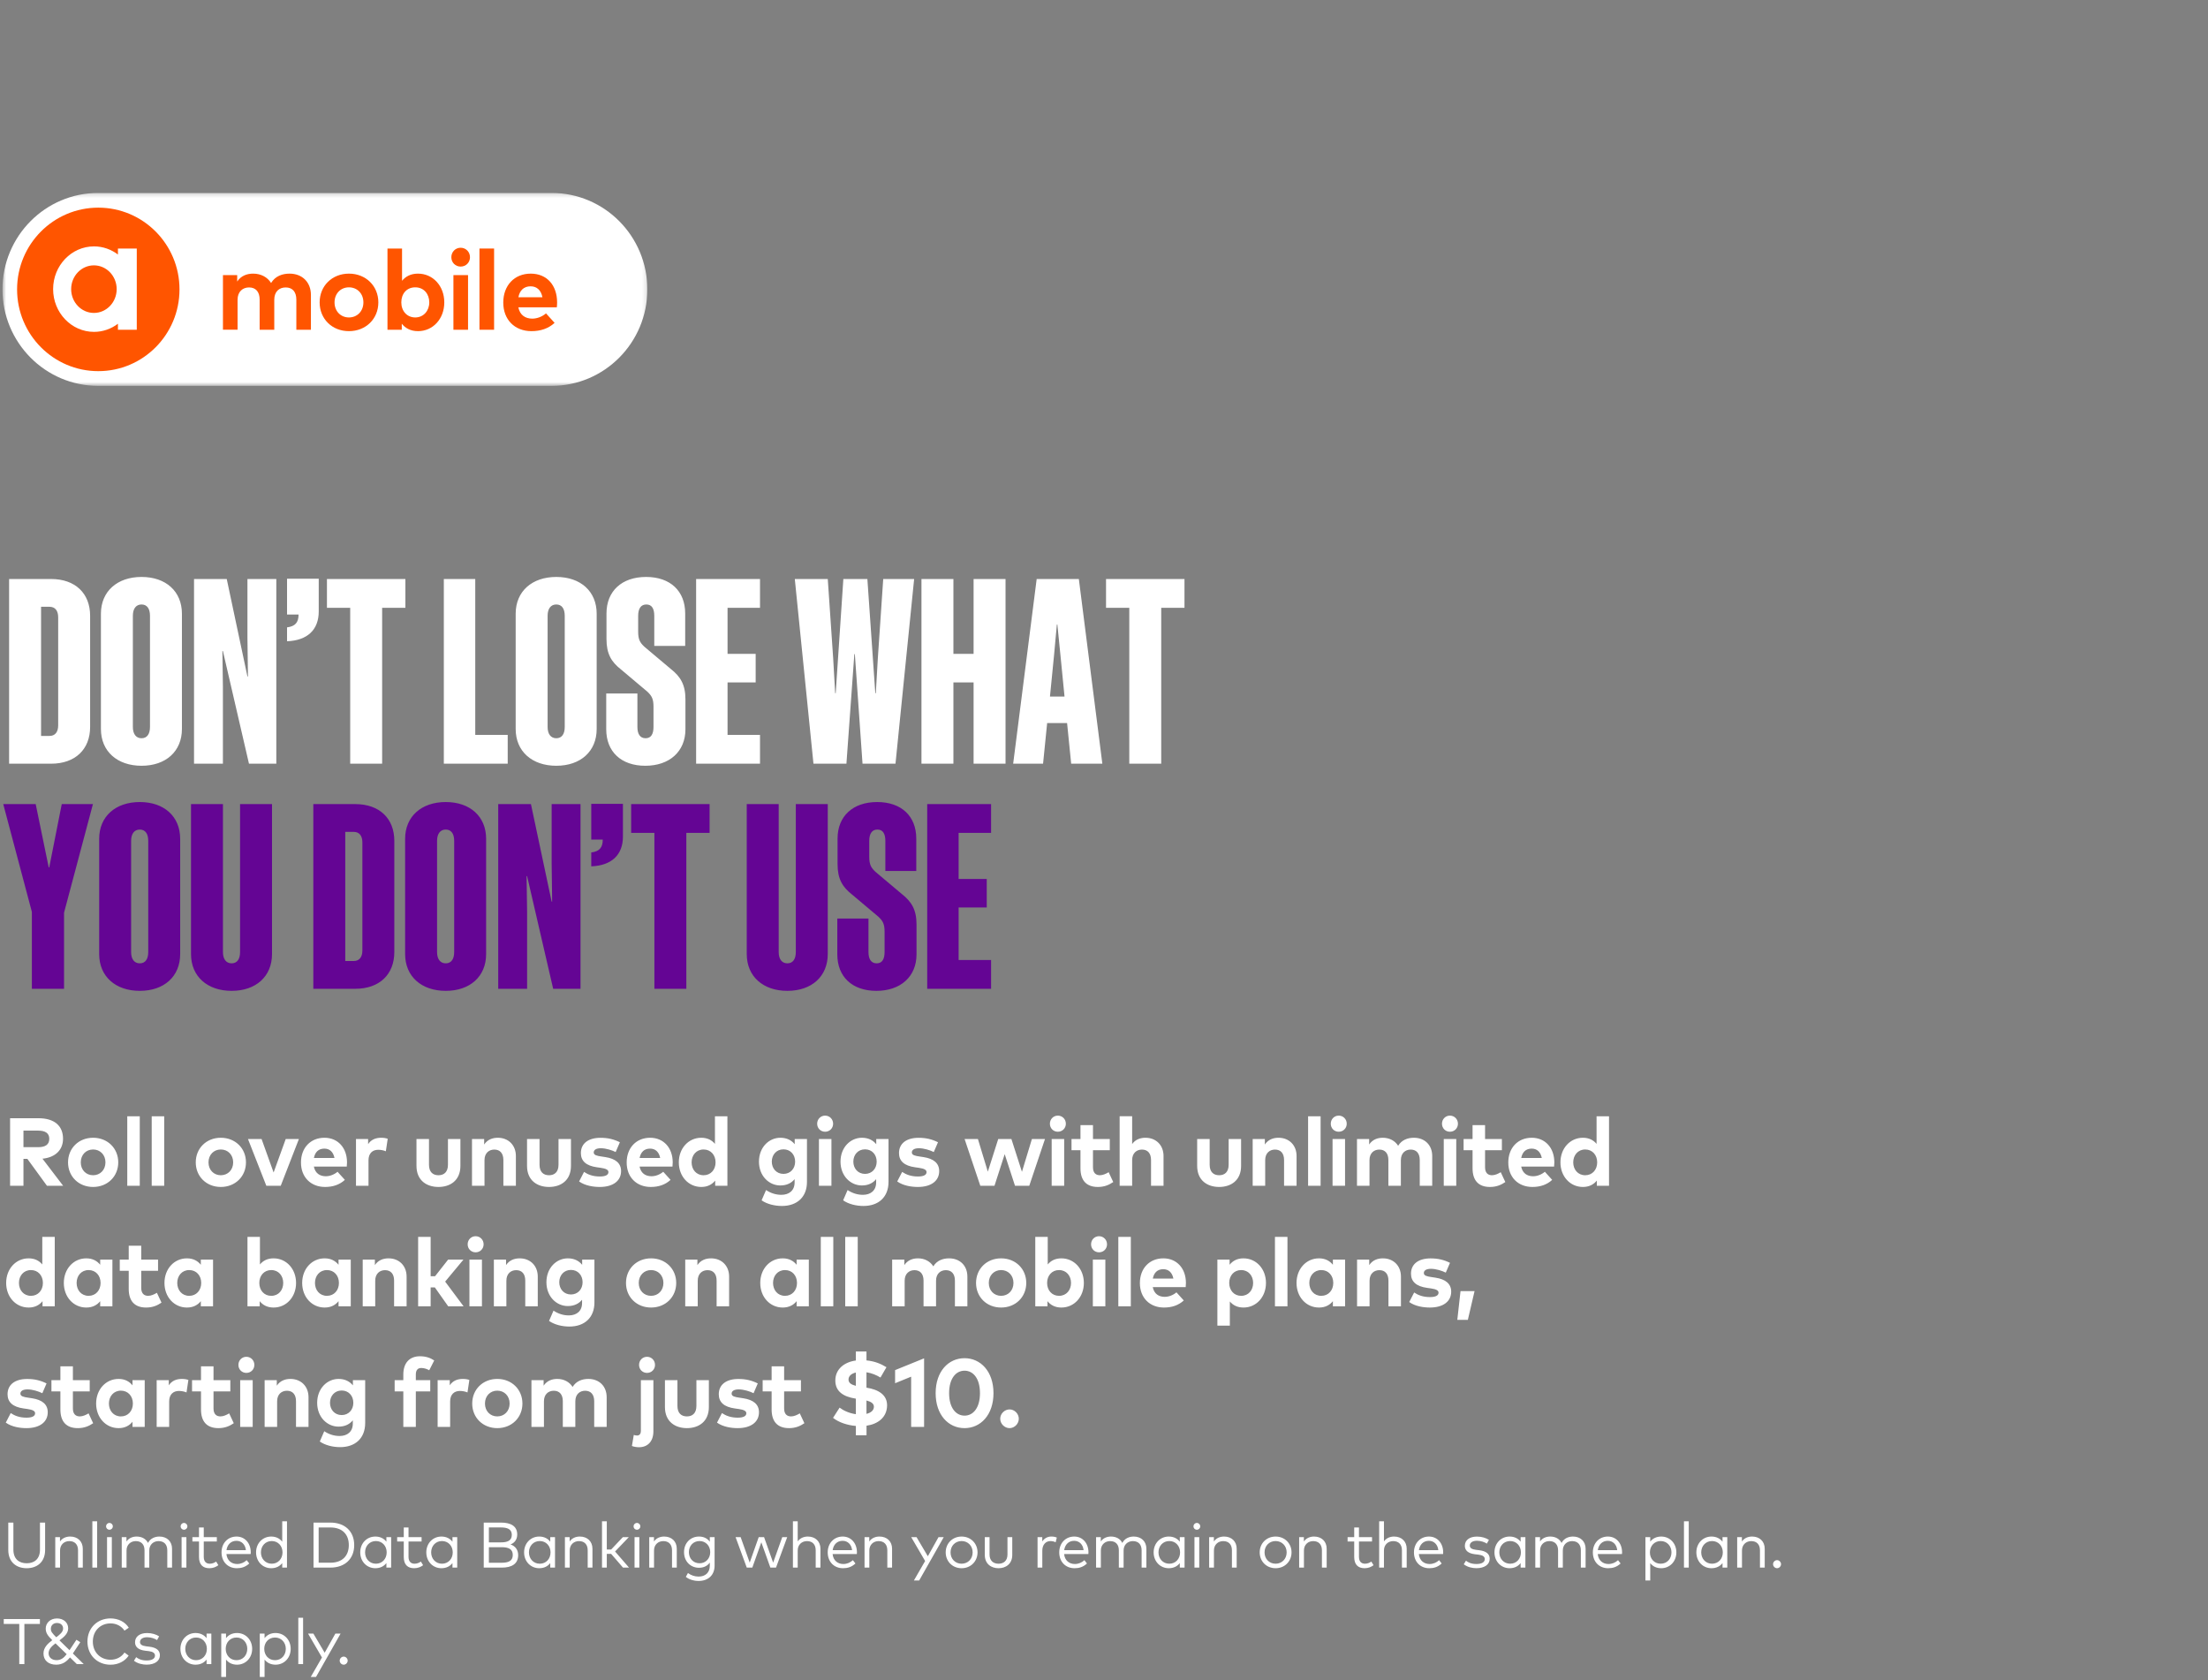
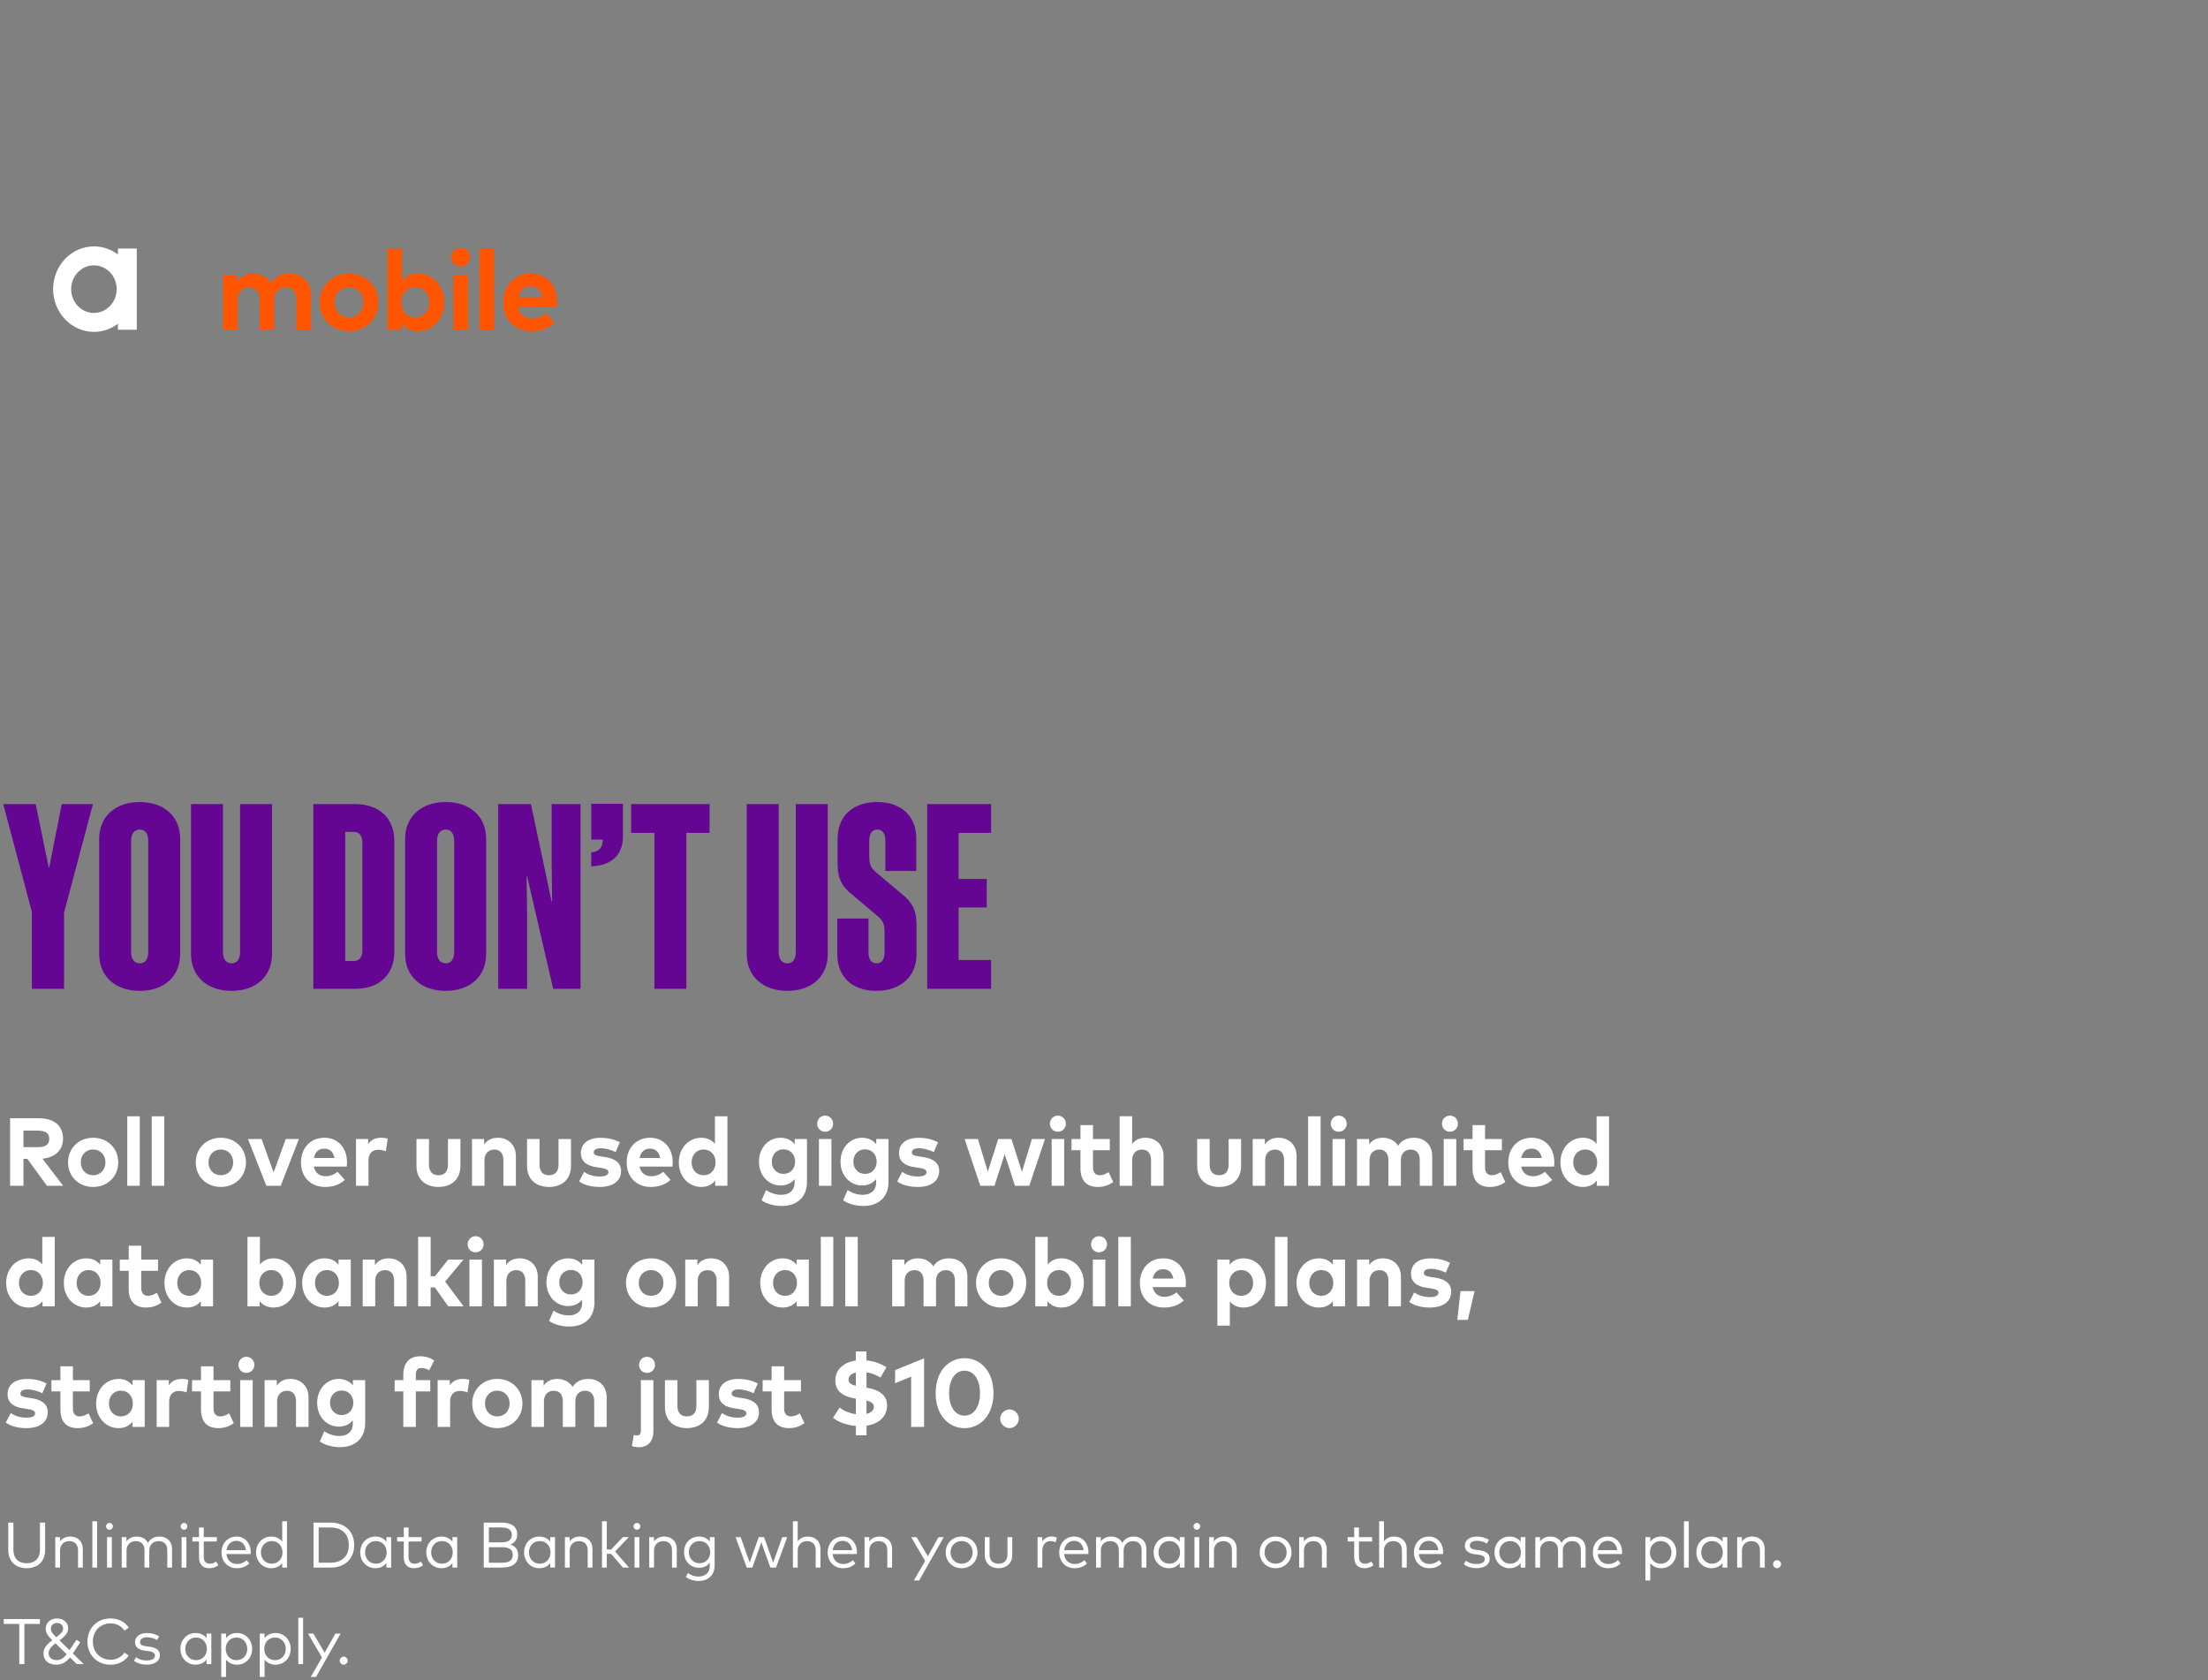
<svg xmlns="http://www.w3.org/2000/svg" width="552" height="420" viewBox="0 0 552 420" fill="none">
  <rect x="0" y="0" width="552" height="420" fill="#808080" stroke="none" />
  <mask id="mask0_367_263" style="mask-type:luminance" maskUnits="userSpaceOnUse" x="0" y="48" width="162" height="49">
    <path d="M161.835 48.23H0.618V96.459H161.835V48.23Z" fill="white" />
  </mask>
  <g mask="url(#mask0_367_263)">
-     <path d="M137.88 48.23H24.573C11.343 48.23 0.618 59.026 0.618 72.343V72.346C0.618 85.663 11.343 96.459 24.573 96.459H137.88C151.11 96.459 161.835 85.663 161.835 72.346V72.343C161.835 59.026 151.11 48.23 137.88 48.23Z" fill="white" />
-     <path d="M24.573 92.779C35.785 92.779 44.875 83.629 44.875 72.343C44.875 61.057 35.785 51.907 24.573 51.907C13.361 51.907 4.271 61.057 4.271 72.343C4.271 83.629 13.361 92.779 24.573 92.779Z" fill="#FF5500" />
    <path d="M55.738 82.429V68.766H59.297V70.375C60.263 68.924 61.746 68.401 63.288 68.401C65.249 68.401 66.861 69.29 67.772 70.74C68.822 69.006 70.601 68.401 72.38 68.401C75.573 68.401 77.73 70.558 77.73 73.729V82.429H74.087V74.913C74.087 72.939 73.093 71.854 71.439 71.854C69.786 71.854 68.568 72.883 68.568 74.941V82.426H64.911V74.91C64.911 72.936 63.931 71.851 62.263 71.851C60.694 71.851 59.392 72.88 59.392 74.938V82.423H55.735L55.738 82.429Z" fill="#FF5500" />
    <path d="M79.911 75.591C79.911 71.474 83.02 68.401 87.235 68.401C91.45 68.401 94.587 71.474 94.587 75.591C94.587 79.707 91.464 82.78 87.235 82.78C83.006 82.78 79.911 79.707 79.911 75.591ZM90.85 75.591C90.85 73.378 89.294 71.826 87.235 71.826C85.177 71.826 83.635 73.378 83.635 75.591C83.635 77.803 85.177 79.356 87.235 79.356C89.294 79.356 90.85 77.803 90.85 75.591Z" fill="#FF5500" />
    <path d="M100.442 80.919V82.429H96.869V62.128H100.511V70.192C101.395 69.121 102.668 68.401 104.489 68.401C108.243 68.401 111.073 71.488 111.073 75.591C111.073 79.693 108.243 82.78 104.503 82.78C102.626 82.78 101.325 82.018 100.442 80.919ZM107.319 75.591C107.319 73.504 105.975 71.826 103.816 71.826C101.657 71.826 100.327 73.434 100.327 75.591C100.327 77.747 101.741 79.356 103.816 79.356C105.891 79.356 107.319 77.677 107.319 75.591Z" fill="#FF5500" />
    <path d="M112.836 64.299C112.836 62.974 113.844 61.931 115.16 61.931C116.475 61.931 117.497 62.974 117.497 64.299C117.497 65.623 116.475 66.638 115.16 66.638C113.844 66.638 112.836 65.623 112.836 64.299ZM113.355 82.429V68.766H117.011V82.429H113.355Z" fill="#FF5500" />
    <path d="M119.866 82.429V62.128H123.523V82.429H119.866Z" fill="#FF5500" />
    <path d="M125.816 75.633C125.816 71.334 128.618 68.401 132.679 68.401C136.741 68.401 139.263 71.32 139.277 75.577C139.277 75.998 139.249 76.507 139.207 76.817H129.585C129.976 78.79 131.349 79.651 133.073 79.651C134.249 79.651 135.523 79.173 136.503 78.341L138.646 80.708C137.104 82.131 135.143 82.78 132.861 82.78C128.701 82.78 125.816 79.932 125.816 75.633ZM135.607 74.308C135.271 72.56 134.221 71.573 132.651 71.573C130.928 71.573 129.92 72.616 129.599 74.308H135.607Z" fill="#FF5500" />
    <path fill-rule="evenodd" clip-rule="evenodd" d="M29.484 63.621C27.797 62.35 25.738 61.591 23.501 61.591C17.853 61.591 13.28 66.391 13.28 72.275C13.28 78.16 17.853 82.96 23.501 82.96C25.735 82.96 27.797 82.204 29.484 80.93V82.426H34.194V62.128H29.484V63.624V63.621ZM23.479 78.225C20.339 78.225 17.789 75.56 17.789 72.278C17.789 68.997 20.339 66.332 23.479 66.332C26.618 66.332 29.169 68.997 29.169 72.278C29.169 75.56 26.618 78.225 23.479 78.225Z" fill="white" />
  </g>
-   <path d="M12.756 144.737C18.825 144.737 22.531 148.338 22.531 153.933V181.713C22.531 187.308 18.825 190.909 12.756 190.909H2.279V144.737H12.756ZM12.373 151.682H10.265V183.964H12.373C13.778 183.964 14.545 182.999 14.545 181.327V154.319C14.545 152.647 13.778 151.682 12.373 151.682ZM35.388 144.223C41.457 144.223 45.481 147.824 45.481 153.419V182.228C45.481 187.822 41.457 191.424 35.388 191.424C29.319 191.424 25.23 187.822 25.23 182.228V153.419C25.23 147.824 29.319 144.223 35.388 144.223ZM35.388 151.104C33.982 151.104 33.216 152.197 33.216 153.933V181.713C33.216 183.45 33.982 184.543 35.388 184.543C36.793 184.543 37.496 183.45 37.496 181.713V153.933C37.496 152.197 36.793 151.104 35.388 151.104ZM55.727 162.743H55.599L55.727 171.682V190.909H48.508V144.737H56.685L61.86 169.109H61.988L61.86 159.399V144.737H69.079V190.909H62.243L55.727 162.743ZM71.763 153.611V144.673H79.685V152.84C79.685 157.47 76.81 160.106 71.763 160.299V156.827C73.808 156.57 74.638 155.605 74.638 153.611H71.763ZM101.349 151.94H95.535V190.909H87.55V151.94H81.736V144.737H101.349V151.94ZM110.957 144.737H118.815V183.707H126.928V190.909H110.957V144.737ZM139.075 144.223C145.144 144.223 149.169 147.824 149.169 153.419V182.228C149.169 187.822 145.144 191.424 139.075 191.424C133.006 191.424 128.918 187.822 128.918 182.228V153.419C128.918 147.824 133.006 144.223 139.075 144.223ZM139.075 151.104C137.67 151.104 136.903 152.197 136.903 153.933V181.713C136.903 183.45 137.67 184.543 139.075 184.543C140.481 184.543 141.184 183.45 141.184 181.713V153.933C141.184 152.197 140.481 151.104 139.075 151.104ZM163.375 181.713V176.633C163.375 174.704 162.928 173.932 161.842 172.903L155.198 167.309C152.834 165.444 151.621 163.45 151.621 159.721V153.354C151.621 147.76 155.454 144.223 161.523 144.223C167.592 144.223 171.297 147.76 171.297 153.354V161.457H163.567V153.933C163.567 152.197 162.992 151.104 161.587 151.104C160.181 151.104 159.542 152.197 159.542 153.933V157.92C159.542 159.849 159.989 160.621 161.075 161.65L167.719 167.244C170.083 169.109 171.361 171.103 171.361 174.833V182.292C171.361 187.887 167.336 191.424 161.331 191.424C155.262 191.424 151.557 187.887 151.557 182.292V173.354H159.351V181.713C159.351 183.45 159.989 184.543 161.395 184.543C162.8 184.543 163.375 183.45 163.375 181.713ZM174.031 144.737H190.002V151.94H181.889V163.45H188.916V170.588H181.889V183.707H190.002V190.909H174.031V144.737ZM215.631 190.909L213.714 163.515H213.586L211.606 190.909H203.365L198.701 144.737H206.942L208.284 164.415L208.795 173.289H208.923L210.839 144.737H216.844L218.825 173.289H218.953L219.464 164.479L220.805 144.737H228.535L223.872 190.909H215.631ZM243.398 144.737H251.384V190.909H243.398V170.588H238.352V190.909H230.366V144.737H238.352V163.45H243.398V144.737ZM259.169 144.737H269.71L275.587 190.909H267.793L266.771 180.749H261.788L260.766 190.909H253.291L259.169 144.737ZM263.513 163.772L262.491 174.125H266.132L265.11 163.772L264.343 156.119H264.216L263.513 163.772ZM296.121 151.94H290.307V190.909H282.322V151.94H276.508V144.737H296.121V151.94Z" fill="white" />
  <path d="M16.014 228.142V247.177H7.965V227.949L0.81 201.005H8.923L12.181 216.825H12.309L15.439 201.005H23.233L16.014 228.142ZM34.951 200.491C41.02 200.491 45.044 204.092 45.044 209.687V238.496C45.044 244.09 41.02 247.691 34.951 247.691C28.882 247.691 24.793 244.09 24.793 238.496V209.687C24.793 204.092 28.882 200.491 34.951 200.491ZM34.951 207.371C33.545 207.371 32.779 208.465 32.779 210.201V237.981C32.779 239.718 33.545 240.811 34.951 240.811C36.356 240.811 37.059 239.718 37.059 237.981V210.201C37.059 208.465 36.356 207.371 34.951 207.371ZM60.017 237.981V201.005H68.003V238.496C68.003 244.09 63.978 247.691 57.909 247.691C51.84 247.691 47.752 244.09 47.752 238.496V201.005H55.737V237.981C55.737 239.718 56.504 240.811 57.909 240.811C59.315 240.811 60.017 239.718 60.017 237.981ZM88.806 201.005C94.875 201.005 98.58 204.606 98.58 210.201V237.981C98.58 243.576 94.875 247.177 88.806 247.177H78.329V201.005H88.806ZM88.422 207.95H86.314V240.232H88.422C89.828 240.232 90.594 239.267 90.594 237.595V210.587C90.594 208.915 89.828 207.95 88.422 207.95ZM111.437 200.491C117.506 200.491 121.531 204.092 121.531 209.687V238.496C121.531 244.09 117.506 247.691 111.437 247.691C105.368 247.691 101.279 244.09 101.279 238.496V209.687C101.279 204.092 105.368 200.491 111.437 200.491ZM111.437 207.371C110.032 207.371 109.265 208.465 109.265 210.201V237.981C109.265 239.718 110.032 240.811 111.437 240.811C112.842 240.811 113.545 239.718 113.545 237.981V210.201C113.545 208.465 112.842 207.371 111.437 207.371ZM131.776 219.011H131.648L131.776 227.949V247.177H124.557V201.005H132.734L137.909 225.377H138.037L137.909 215.667V201.005H145.128V247.177H138.292L131.776 219.011ZM147.813 209.879V200.941H155.735V209.108C155.735 213.738 152.86 216.374 147.813 216.567V213.095C149.857 212.838 150.688 211.873 150.688 209.879H147.813ZM177.399 208.207H171.585V247.177H163.6V208.207H157.786V201.005H177.399V208.207ZM198.953 237.981V201.005H206.939V238.496C206.939 244.09 202.914 247.691 196.845 247.691C190.776 247.691 186.688 244.09 186.688 238.496V201.005H194.673V237.981C194.673 239.718 195.44 240.811 196.845 240.811C198.251 240.811 198.953 239.718 198.953 237.981ZM221.145 237.981V232.901C221.145 230.972 220.698 230.2 219.612 229.171L212.968 223.577C210.604 221.712 209.391 219.718 209.391 215.989V209.622C209.391 204.028 213.224 200.491 219.293 200.491C225.362 200.491 229.067 204.028 229.067 209.622V217.725H221.337V210.201C221.337 208.465 220.762 207.371 219.357 207.371C217.951 207.371 217.312 208.465 217.312 210.201V214.188C217.312 216.117 217.759 216.889 218.845 217.918L225.489 223.512C227.853 225.377 229.131 227.371 229.131 231.1V238.56C229.131 244.155 225.106 247.691 219.101 247.691C213.032 247.691 209.327 244.155 209.327 238.56V229.621H217.121V237.981C217.121 239.718 217.759 240.811 219.165 240.811C220.57 240.811 221.145 239.718 221.145 237.981ZM231.801 201.005H247.772V208.207H239.659V219.718H246.686V226.856H239.659V239.975H247.772V247.177H231.801V201.005Z" fill="#640594" />
  <path d="M5.864 296.411H2.522V279.531H9.614C13.614 279.531 15.758 281.436 15.758 284.668C15.758 287.441 13.842 289.334 10.62 289.647L15.782 296.411H11.734L6.847 289.696H5.864V296.411ZM5.864 282.63V286.766H9.554C11.374 286.766 12.321 286.09 12.321 284.668C12.321 283.269 11.326 282.63 9.554 282.63H5.864ZM23.274 296.713C19.668 296.713 17.009 294.084 17.009 290.564C17.009 287.043 19.668 284.414 23.274 284.414C26.891 284.414 29.562 287.043 29.562 290.564C29.562 294.084 26.891 296.713 23.274 296.713ZM23.274 293.783C25.035 293.783 26.364 292.457 26.364 290.564C26.364 288.671 25.035 287.344 23.274 287.344C21.513 287.344 20.195 288.671 20.195 290.564C20.195 292.457 21.513 293.783 23.274 293.783ZM34.943 296.411H31.816V279.049H34.943V296.411ZM41.053 296.411H37.927V279.049H41.053V296.411ZM55.203 296.713C51.598 296.713 48.939 294.084 48.939 290.564C48.939 287.043 51.598 284.414 55.203 284.414C58.821 284.414 61.492 287.043 61.492 290.564C61.492 294.084 58.821 296.713 55.203 296.713ZM55.203 293.783C56.964 293.783 58.294 292.457 58.294 290.564C58.294 288.671 56.964 287.344 55.203 287.344C53.443 287.344 52.125 288.671 52.125 290.564C52.125 292.457 53.443 293.783 55.203 293.783ZM70.186 296.411H66.581L61.993 284.728H65.395L68.401 293.096L71.432 284.728H74.726L70.186 296.411ZM81.269 296.713C77.712 296.713 75.244 294.277 75.244 290.6C75.244 286.922 77.64 284.414 81.114 284.414C84.455 284.414 86.743 286.91 86.755 290.552C86.755 290.913 86.731 291.347 86.695 291.613H78.466C78.802 293.301 79.975 294.036 81.449 294.036C82.455 294.036 83.545 293.626 84.383 292.915L86.216 294.94C84.899 296.158 83.222 296.713 81.269 296.713ZM78.478 289.466H83.617C83.329 287.971 82.431 287.127 81.09 287.127C79.616 287.127 78.754 288.02 78.478 289.466ZM92.125 296.411H88.999V284.728H92.029V286.006C92.76 284.909 93.874 284.414 95.299 284.414C95.97 284.414 96.497 284.511 96.928 284.668L96.461 287.79C95.946 287.561 95.203 287.417 94.569 287.417C93.119 287.417 92.125 288.309 92.125 290.045V296.411ZM109.617 296.713C106.707 296.713 104.119 295.121 104.119 291.432V284.728H107.246V291.154C107.246 293.023 108.264 293.783 109.617 293.783C110.959 293.783 111.989 293.023 111.989 291.154V284.728H115.103V291.432C115.103 295.121 112.516 296.713 109.617 296.713ZM121.125 296.411H117.999V284.728H121.042V286.102C121.868 284.86 123.138 284.414 124.455 284.414C127.091 284.414 128.971 286.259 128.971 288.972V296.411H125.845V289.985C125.845 288.297 125.006 287.368 123.581 287.368C122.239 287.368 121.125 288.249 121.125 290.009V296.411ZM137.256 296.713C134.345 296.713 131.758 295.121 131.758 291.432V284.728H134.884V291.154C134.884 293.023 135.903 293.783 137.256 293.783C138.598 293.783 139.628 293.023 139.628 291.154V284.728H142.742V291.432C142.742 295.121 140.155 296.713 137.256 296.713ZM149.939 296.713C148.358 296.713 146.286 296.411 144.777 295.338L146.01 292.951C147.004 293.614 148.214 294.096 149.963 294.096C151.413 294.096 152.107 293.687 152.107 292.999C152.107 292.433 151.52 292.119 150.179 291.926L149.232 291.793C146.549 291.42 145.22 290.238 145.22 288.249C145.22 285.849 147.064 284.426 150.119 284.426C151.976 284.426 153.425 284.776 154.97 285.536L153.916 287.983C152.994 287.525 151.52 287.043 150.215 287.031C149.029 287.031 148.43 287.453 148.43 288.092C148.43 288.767 149.268 288.936 150.322 289.093L151.353 289.249C153.868 289.635 155.27 290.769 155.27 292.746C155.27 295.158 153.305 296.713 149.939 296.713ZM162.694 296.713C159.137 296.713 156.669 294.277 156.669 290.6C156.669 286.922 159.065 284.414 162.538 284.414C165.88 284.414 168.168 286.91 168.18 290.552C168.18 290.913 168.156 291.347 168.12 291.613H159.891C160.227 293.301 161.4 294.036 162.874 294.036C163.88 294.036 164.97 293.626 165.808 292.915L167.641 294.94C166.324 296.158 164.647 296.713 162.694 296.713ZM159.903 289.466H165.042C164.754 287.971 163.856 287.127 162.514 287.127C161.041 287.127 160.179 288.02 159.903 289.466ZM175.322 296.713C172.124 296.713 169.704 294.072 169.704 290.564C169.704 287.055 172.124 284.414 175.322 284.414C176.879 284.414 177.981 285.029 178.736 285.946V279.049H181.85V296.411H178.796V295.121C178.041 296.062 176.915 296.713 175.322 296.713ZM175.897 293.783C177.682 293.783 178.892 292.408 178.892 290.564C178.892 288.719 177.682 287.344 175.897 287.344C174.064 287.344 172.903 288.779 172.903 290.564C172.903 292.348 174.064 293.783 175.897 293.783ZM195.478 301.464C193.645 301.464 191.705 300.981 190.399 300.053L191.513 297.485C192.675 298.256 193.956 298.678 195.346 298.678C197.286 298.678 198.652 297.593 198.652 295.58V294.76C197.861 295.736 196.688 296.339 195.082 296.339C192.256 296.339 189.74 293.964 189.74 290.383C189.74 286.79 192.256 284.414 195.082 284.414C196.699 284.414 197.885 285.041 198.676 286.03V284.728H201.742V295.447C201.742 299.197 199.311 301.464 195.478 301.464ZM195.873 293.445C197.61 293.445 198.784 292.119 198.784 290.383C198.784 288.634 197.61 287.308 195.873 287.308C194.088 287.308 192.95 288.683 192.95 290.383C192.95 292.071 194.088 293.445 195.873 293.445ZM206.279 282.907C205.153 282.907 204.291 282.039 204.291 280.906C204.291 279.772 205.153 278.88 206.279 278.88C207.405 278.88 208.279 279.772 208.279 280.906C208.279 282.039 207.405 282.907 206.279 282.907ZM207.86 296.411H204.734V284.728H207.86V296.411ZM215.864 301.464C214.031 301.464 212.091 300.981 210.785 300.053L211.899 297.485C213.061 298.256 214.343 298.678 215.732 298.678C217.672 298.678 219.038 297.593 219.038 295.58V294.76C218.247 295.736 217.074 296.339 215.468 296.339C212.642 296.339 210.126 293.964 210.126 290.383C210.126 286.79 212.642 284.414 215.468 284.414C217.086 284.414 218.271 285.041 219.062 286.03V284.728H222.128V295.447C222.128 299.197 219.697 301.464 215.864 301.464ZM216.259 293.445C217.996 293.445 219.17 292.119 219.17 290.383C219.17 288.634 217.996 287.308 216.259 287.308C214.474 287.308 213.336 288.683 213.336 290.383C213.336 292.071 214.474 293.445 216.259 293.445ZM229.469 296.713C227.888 296.713 225.816 296.411 224.306 295.338L225.54 292.951C226.534 293.614 227.744 294.096 229.493 294.096C230.942 294.096 231.637 293.687 231.637 292.999C231.637 292.433 231.05 292.119 229.709 291.926L228.762 291.793C226.079 291.42 224.75 290.238 224.75 288.249C224.75 285.849 226.594 284.426 229.649 284.426C231.505 284.426 232.955 284.776 234.5 285.536L233.446 287.983C232.524 287.525 231.05 287.043 229.745 287.031C228.559 287.031 227.96 287.453 227.96 288.092C227.96 288.767 228.798 288.936 229.852 289.093L230.883 289.249C233.398 289.635 234.799 290.769 234.799 292.746C234.799 295.158 232.835 296.713 229.469 296.713ZM248.622 296.411H245.077L241.148 284.728H244.478L246.957 292.891L249.557 284.728H252.851L255.486 292.927L257.977 284.728H261.248L257.319 296.411H253.749L251.174 288.514L248.622 296.411ZM264.463 282.907C263.337 282.907 262.474 282.039 262.474 280.906C262.474 279.772 263.337 278.88 264.463 278.88C265.589 278.88 266.463 279.772 266.463 280.906C266.463 282.039 265.589 282.907 264.463 282.907ZM266.044 296.411H262.918V284.728H266.044V296.411ZM274.467 296.713C271.592 296.713 270.118 295.073 270.118 292.047V287.525H267.879V284.728H270.118V281.255H273.245V284.728H277.449V287.525H273.245V291.793C273.245 293.252 274.011 293.783 274.982 293.783C275.724 293.783 276.527 293.409 277.162 293.023L278.312 295.483C277.293 296.182 276.12 296.713 274.467 296.713ZM283.038 296.411H279.912V279.037H283.038V285.982C283.865 284.824 285.098 284.414 286.368 284.414C289.003 284.414 290.884 286.259 290.884 288.972V296.411H287.758V289.985C287.758 288.297 286.919 287.368 285.494 287.368C284.152 287.368 283.038 288.249 283.038 290.009V296.411ZM304.789 296.713C301.878 296.713 299.291 295.121 299.291 291.432V284.728H302.417V291.154C302.417 293.023 303.435 293.783 304.789 293.783C306.13 293.783 307.16 293.023 307.16 291.154V284.728H310.275V291.432C310.275 295.121 307.687 296.713 304.789 296.713ZM316.297 296.411H313.17V284.728H316.213V286.102C317.039 284.86 318.309 284.414 319.627 284.414C322.262 284.414 324.143 286.259 324.143 288.972V296.411H321.016V289.985C321.016 288.297 320.178 287.368 318.752 287.368C317.411 287.368 316.297 288.249 316.297 290.009V296.411ZM330.152 296.411H327.025V279.049H330.152V296.411ZM334.682 282.907C333.556 282.907 332.693 282.039 332.693 280.906C332.693 279.772 333.556 278.88 334.682 278.88C335.807 278.88 336.682 279.772 336.682 280.906C336.682 282.039 335.807 282.907 334.682 282.907ZM336.263 296.411H333.136V284.728H336.263V296.411ZM342.374 296.411H339.247V284.728H342.29V286.102C343.116 284.86 344.386 284.414 345.704 284.414C347.38 284.414 348.758 285.174 349.537 286.416C350.435 284.933 351.956 284.414 353.477 284.414C356.209 284.414 358.053 286.259 358.053 288.972V296.411H354.939V289.985C354.939 288.297 354.088 287.368 352.675 287.368C351.333 287.368 350.219 288.249 350.219 290.009V296.411H347.093V289.985C347.093 288.297 346.255 287.368 344.829 287.368C343.488 287.368 342.374 288.249 342.374 290.009V296.411ZM362.484 282.907C361.358 282.907 360.496 282.039 360.496 280.906C360.496 279.772 361.358 278.88 362.484 278.88C363.61 278.88 364.485 279.772 364.485 280.906C364.485 282.039 363.61 282.907 362.484 282.907ZM364.065 296.411H360.939V284.728H364.065V296.411ZM372.488 296.713C369.613 296.713 368.14 295.073 368.14 292.047V287.525H365.9V284.728H368.14V281.255H371.266V284.728H375.471V287.525H371.266V291.793C371.266 293.252 372.033 293.783 373.003 293.783C373.746 293.783 374.548 293.409 375.183 293.023L376.333 295.483C375.315 296.182 374.141 296.713 372.488 296.713ZM383.099 296.713C379.541 296.713 377.074 294.277 377.074 290.6C377.074 286.922 379.469 284.414 382.943 284.414C386.285 284.414 388.573 286.91 388.585 290.552C388.585 290.913 388.561 291.347 388.525 291.613H380.296C380.631 293.301 381.805 294.036 383.278 294.036C384.285 294.036 385.375 293.626 386.213 292.915L388.046 294.94C386.728 296.158 385.051 296.713 383.099 296.713ZM380.308 289.466H385.447C385.159 287.971 384.261 287.127 382.919 287.127C381.446 287.127 380.583 288.02 380.308 289.466ZM395.728 296.713C392.53 296.713 390.11 294.072 390.11 290.564C390.11 287.055 392.53 284.414 395.728 284.414C397.285 284.414 398.387 285.029 399.142 285.946V279.049H402.256V296.411H399.202V295.121C398.447 296.062 397.321 296.713 395.728 296.713ZM396.303 293.783C398.088 293.783 399.297 292.408 399.297 290.564C399.297 288.719 398.088 287.344 396.303 287.344C394.47 287.344 393.308 288.779 393.308 290.564C393.308 292.348 394.47 293.783 396.303 293.783ZM7.158 326.856C3.96 326.856 1.54 324.216 1.54 320.707C1.54 317.198 3.96 314.558 7.158 314.558C8.715 314.558 9.817 315.173 10.572 316.089V309.192H13.686V326.555H10.632V325.265C9.877 326.205 8.751 326.856 7.158 326.856ZM7.733 323.927C9.518 323.927 10.727 322.552 10.727 320.707C10.727 318.862 9.518 317.488 7.733 317.488C5.9 317.488 4.738 318.923 4.738 320.707C4.738 322.492 5.9 323.927 7.733 323.927ZM21.574 326.856C18.376 326.856 15.956 324.216 15.956 320.707C15.956 317.198 18.376 314.558 21.574 314.558C23.167 314.558 24.281 315.209 25.048 316.162V314.871H28.102V326.555H25.048V325.265C24.293 326.205 23.167 326.856 21.574 326.856ZM22.149 323.927C23.934 323.927 25.144 322.552 25.144 320.707C25.144 318.862 23.934 317.488 22.149 317.488C20.316 317.488 19.154 318.923 19.154 320.707C19.154 322.492 20.316 323.927 22.149 323.927ZM36.529 326.856C33.654 326.856 32.181 325.217 32.181 322.19V317.669H29.941V314.871H32.181V311.399H35.307V314.871H39.512V317.669H35.307V321.937C35.307 323.396 36.074 323.927 37.044 323.927C37.787 323.927 38.589 323.553 39.224 323.167L40.374 325.627C39.356 326.326 38.182 326.856 36.529 326.856ZM46.733 326.856C43.535 326.856 41.115 324.216 41.115 320.707C41.115 317.198 43.535 314.558 46.733 314.558C48.326 314.558 49.44 315.209 50.207 316.162V314.871H53.261V326.555H50.207V325.265C49.452 326.205 48.326 326.856 46.733 326.856ZM47.308 323.927C49.093 323.927 50.303 322.552 50.303 320.707C50.303 318.862 49.093 317.488 47.308 317.488C45.475 317.488 44.313 318.923 44.313 320.707C44.313 322.492 45.475 323.927 47.308 323.927ZM68.398 326.856C66.793 326.856 65.679 326.205 64.924 325.265V326.555H61.87V309.192H64.984V316.089C65.739 315.173 66.829 314.558 68.386 314.558C71.596 314.558 74.016 317.198 74.016 320.707C74.016 324.216 71.596 326.856 68.398 326.856ZM67.811 323.927C69.656 323.927 70.805 322.492 70.805 320.707C70.805 318.923 69.656 317.488 67.811 317.488C66.038 317.488 64.828 318.862 64.828 320.707C64.828 322.552 66.038 323.927 67.811 323.927ZM81.161 326.856C77.963 326.856 75.544 324.216 75.544 320.707C75.544 317.198 77.963 314.558 81.161 314.558C82.754 314.558 83.868 315.209 84.635 316.162V314.871H87.69V326.555H84.635V325.265C83.88 326.205 82.754 326.856 81.161 326.856ZM81.736 323.927C83.521 323.927 84.731 322.552 84.731 320.707C84.731 318.862 83.521 317.488 81.736 317.488C79.904 317.488 78.742 318.923 78.742 320.707C78.742 322.492 79.904 323.927 81.736 323.927ZM93.805 326.555H90.678V314.871H93.721V316.246C94.547 315.004 95.817 314.558 97.135 314.558C99.77 314.558 101.651 316.403 101.651 319.116V326.555H98.524V320.128C98.524 318.44 97.686 317.512 96.26 317.512C94.919 317.512 93.805 318.392 93.805 320.153V326.555ZM107.66 326.555H104.533V309.192H107.66V319.031H108.762L112.032 314.871H115.865L111.289 320.37L115.901 326.555H112.056L108.714 321.829H107.66V326.555ZM118.903 313.051C117.777 313.051 116.915 312.183 116.915 311.049C116.915 309.916 117.777 309.024 118.903 309.024C120.029 309.024 120.904 309.916 120.904 311.049C120.904 312.183 120.029 313.051 118.903 313.051ZM120.485 326.555H117.358V314.871H120.485V326.555ZM126.595 326.555H123.469V314.871H126.512V316.246C127.338 315.004 128.608 314.558 129.925 314.558C132.561 314.558 134.441 316.403 134.441 319.116V326.555H131.315V320.128C131.315 318.44 130.476 317.512 129.051 317.512C127.709 317.512 126.595 318.392 126.595 320.153V326.555ZM142.343 331.607C140.51 331.607 138.57 331.125 137.264 330.196L138.378 327.628C139.54 328.4 140.822 328.822 142.211 328.822C144.152 328.822 145.517 327.737 145.517 325.723V324.903C144.727 325.88 143.553 326.483 141.948 326.483C139.121 326.483 136.605 324.107 136.605 320.526C136.605 316.933 139.121 314.558 141.948 314.558C143.565 314.558 144.751 315.185 145.541 316.174V314.871H148.608V325.59C148.608 329.34 146.176 331.607 142.343 331.607ZM142.738 323.589C144.475 323.589 145.649 322.263 145.649 320.526C145.649 318.778 144.475 317.452 142.738 317.452C140.953 317.452 139.816 318.826 139.816 320.526C139.816 322.214 140.953 323.589 142.738 323.589ZM162.765 326.856C159.159 326.856 156.5 324.228 156.5 320.707C156.5 317.186 159.159 314.558 162.765 314.558C166.382 314.558 169.054 317.186 169.054 320.707C169.054 324.228 166.382 326.856 162.765 326.856ZM162.765 323.927C164.526 323.927 165.855 322.6 165.855 320.707C165.855 318.814 164.526 317.488 162.765 317.488C161.004 317.488 159.687 318.814 159.687 320.707C159.687 322.6 161.004 323.927 162.765 323.927ZM174.434 326.555H171.307V314.871H174.35V316.246C175.176 315.004 176.446 314.558 177.764 314.558C180.399 314.558 182.28 316.403 182.28 319.116V326.555H179.153V320.128C179.153 318.44 178.315 317.512 176.889 317.512C175.548 317.512 174.434 318.392 174.434 320.153V326.555ZM195.68 326.856C192.482 326.856 190.062 324.216 190.062 320.707C190.062 317.198 192.482 314.558 195.68 314.558C197.273 314.558 198.387 315.209 199.154 316.162V314.871H202.208V326.555H199.154V325.265C198.399 326.205 197.273 326.856 195.68 326.856ZM196.255 323.927C198.04 323.927 199.25 322.552 199.25 320.707C199.25 318.862 198.04 317.488 196.255 317.488C194.423 317.488 193.261 318.923 193.261 320.707C193.261 322.492 194.423 323.927 196.255 323.927ZM208.323 326.555H205.197V309.192H208.323V326.555ZM214.434 326.555H211.308V309.192H214.434V326.555ZM226.165 326.555H223.039V314.871H226.081V316.246C226.908 315.004 228.177 314.558 229.495 314.558C231.172 314.558 232.55 315.318 233.328 316.559C234.227 315.076 235.748 314.558 237.269 314.558C240 314.558 241.845 316.403 241.845 319.116V326.555H238.73V320.128C238.73 318.44 237.88 317.512 236.466 317.512C235.125 317.512 234.011 318.392 234.011 320.153V326.555H230.885V320.128C230.885 318.44 230.046 317.512 228.621 317.512C227.279 317.512 226.165 318.392 226.165 320.153V326.555ZM250.276 326.856C246.671 326.856 244.012 324.228 244.012 320.707C244.012 317.186 246.671 314.558 250.276 314.558C253.894 314.558 256.565 317.186 256.565 320.707C256.565 324.228 253.894 326.856 250.276 326.856ZM250.276 323.927C252.037 323.927 253.367 322.6 253.367 320.707C253.367 318.814 252.037 317.488 250.276 317.488C248.516 317.488 247.198 318.814 247.198 320.707C247.198 322.6 248.516 323.927 250.276 323.927ZM265.347 326.856C263.742 326.856 262.628 326.205 261.873 325.265V326.555H258.819V309.192H261.933V316.089C262.688 315.173 263.778 314.558 265.335 314.558C268.545 314.558 270.965 317.198 270.965 320.707C270.965 324.216 268.545 326.856 265.347 326.856ZM264.76 323.927C266.605 323.927 267.755 322.492 267.755 320.707C267.755 318.923 266.605 317.488 264.76 317.488C262.987 317.488 261.778 318.862 261.778 320.707C261.778 322.552 262.987 323.927 264.76 323.927ZM274.757 313.051C273.631 313.051 272.769 312.183 272.769 311.049C272.769 309.916 273.631 309.024 274.757 309.024C275.883 309.024 276.757 309.916 276.757 311.049C276.757 312.183 275.883 313.051 274.757 313.051ZM276.338 326.555H273.212V314.871H276.338V326.555ZM282.707 326.555H279.58V309.192H282.707V326.555ZM290.997 326.856C287.439 326.856 284.972 324.421 284.972 320.743C284.972 317.066 287.367 314.558 290.841 314.558C294.183 314.558 296.471 317.054 296.483 320.695C296.483 321.057 296.459 321.491 296.423 321.756H288.194C288.529 323.444 289.703 324.18 291.176 324.18C292.183 324.18 293.273 323.77 294.111 323.058L295.944 325.084C294.626 326.302 292.949 326.856 290.997 326.856ZM288.206 319.61H293.344C293.057 318.115 292.159 317.271 290.817 317.271C289.344 317.271 288.481 318.163 288.206 319.61ZM307.461 331.378H304.346V314.871H307.401V316.162C308.156 315.209 309.27 314.558 310.863 314.558C314.073 314.558 316.492 317.198 316.492 320.707C316.492 324.216 314.073 326.856 310.875 326.856C309.317 326.856 308.215 326.242 307.461 325.337V331.378ZM310.288 323.927C312.132 323.927 313.282 322.492 313.282 320.707C313.282 318.923 312.132 317.488 310.288 317.488C308.515 317.488 307.305 318.862 307.305 320.707C307.305 322.552 308.515 323.927 310.288 323.927ZM321.865 326.555H318.738V309.192H321.865V326.555ZM329.748 326.856C326.55 326.856 324.131 324.216 324.131 320.707C324.131 317.198 326.55 314.558 329.748 314.558C331.342 314.558 332.456 315.209 333.222 316.162V314.871H336.277V326.555H333.222V325.265C332.468 326.205 331.342 326.856 329.748 326.856ZM330.323 323.927C332.108 323.927 333.318 322.552 333.318 320.707C333.318 318.862 332.108 317.488 330.323 317.488C328.491 317.488 327.329 318.923 327.329 320.707C327.329 322.492 328.491 323.927 330.323 323.927ZM342.392 326.555H339.265V314.871H342.308V316.246C343.134 315.004 344.404 314.558 345.722 314.558C348.357 314.558 350.237 316.403 350.237 319.116V326.555H347.111V320.128C347.111 318.44 346.272 317.512 344.847 317.512C343.506 317.512 342.392 318.392 342.392 320.153V326.555ZM357.468 326.856C355.887 326.856 353.815 326.555 352.306 325.482L353.539 323.095C354.534 323.758 355.743 324.24 357.492 324.24C358.942 324.24 359.636 323.83 359.636 323.143C359.636 322.576 359.049 322.263 357.708 322.07L356.762 321.937C354.078 321.563 352.749 320.382 352.749 318.392C352.749 315.993 354.593 314.57 357.648 314.57C359.505 314.57 360.954 314.92 362.499 315.679L361.445 318.127C360.523 317.669 359.049 317.186 357.744 317.174C356.558 317.174 355.959 317.596 355.959 318.235C355.959 318.911 356.797 319.079 357.852 319.236L358.882 319.393C361.397 319.779 362.799 320.912 362.799 322.89C362.799 325.301 360.834 326.856 357.468 326.856ZM366.963 329.931H364.328L365.13 322.745H368.64L366.963 329.931ZM6.607 357C5.026 357 2.954 356.699 1.444 355.625L2.678 353.238C3.672 353.901 4.882 354.384 6.631 354.384C8.08 354.384 8.775 353.974 8.775 353.286C8.775 352.72 8.188 352.406 6.847 352.213L5.9 352.081C3.217 351.707 1.888 350.525 1.888 348.536C1.888 346.136 3.732 344.713 6.787 344.713C8.643 344.713 10.093 345.063 11.638 345.823L10.584 348.27C9.661 347.812 8.188 347.33 6.882 347.318C5.697 347.318 5.098 347.74 5.098 348.379C5.098 349.054 5.936 349.223 6.99 349.38L8.02 349.536C10.536 349.922 11.937 351.056 11.937 353.033C11.937 355.445 9.973 357 6.607 357ZM19.446 357C16.571 357 15.098 355.36 15.098 352.334V347.812H12.858V345.015H15.098V341.542H18.224V345.015H22.429V347.812H18.224V352.081C18.224 353.54 18.991 354.07 19.961 354.07C20.704 354.07 21.506 353.696 22.141 353.31L23.291 355.77C22.273 356.469 21.099 357 19.446 357ZM29.65 357C26.452 357 24.032 354.359 24.032 350.851C24.032 347.342 26.452 344.701 29.65 344.701C31.243 344.701 32.357 345.353 33.124 346.305V345.015H36.178V356.699H33.124V355.408C32.369 356.349 31.243 357 29.65 357ZM30.225 354.07C32.01 354.07 33.22 352.695 33.22 350.851C33.22 349.006 32.01 347.631 30.225 347.631C28.392 347.631 27.23 349.066 27.23 350.851C27.23 352.635 28.392 354.07 30.225 354.07ZM42.293 356.699H39.167V345.015H42.197V346.293C42.928 345.196 44.042 344.701 45.468 344.701C46.138 344.701 46.665 344.798 47.097 344.955L46.629 348.078C46.114 347.848 45.372 347.704 44.737 347.704C43.288 347.704 42.293 348.596 42.293 350.332V356.699ZM54.599 357C51.725 357 50.251 355.36 50.251 352.334V347.812H48.011V345.015H50.251V341.542H53.378V345.015H57.582V347.812H53.378V352.081C53.378 353.54 54.144 354.07 55.115 354.07C55.857 354.07 56.66 353.696 57.295 353.31L58.444 355.77C57.426 356.469 56.252 357 54.599 357ZM61.59 343.194C60.464 343.194 59.602 342.326 59.602 341.193C59.602 340.059 60.464 339.167 61.59 339.167C62.716 339.167 63.59 340.059 63.59 341.193C63.59 342.326 62.716 343.194 61.59 343.194ZM63.171 356.699H60.045V345.015H63.171V356.699ZM69.282 356.699H66.156V345.015H69.198V346.389C70.025 345.148 71.294 344.701 72.612 344.701C75.247 344.701 77.128 346.546 77.128 349.259V356.699H74.001V350.272C74.001 348.584 73.163 347.656 71.737 347.656C70.396 347.656 69.282 348.536 69.282 350.296V356.699ZM85.029 361.751C83.196 361.751 81.256 361.268 79.95 360.34L81.064 357.772C82.226 358.543 83.508 358.965 84.897 358.965C86.838 358.965 88.203 357.88 88.203 355.867V355.047C87.413 356.023 86.239 356.626 84.634 356.626C81.807 356.626 79.291 354.251 79.291 350.67C79.291 347.077 81.807 344.701 84.634 344.701C86.251 344.701 87.437 345.328 88.227 346.317V345.015H91.294V355.734C91.294 359.484 88.862 361.751 85.029 361.751ZM85.424 353.732C87.161 353.732 88.335 352.406 88.335 350.67C88.335 348.922 87.161 347.595 85.424 347.595C83.64 347.595 82.502 348.97 82.502 350.67C82.502 352.358 83.64 353.732 85.424 353.732ZM103.956 356.699H100.83V347.812H98.662V345.015H100.83V343.568C100.83 340.831 102.28 339.034 104.987 339.034C106.568 339.034 107.67 339.493 108.556 340.083L107.31 342.531C106.735 342.218 106.053 341.964 105.322 341.964C104.424 341.964 103.956 342.519 103.956 343.604V345.015H107.562V347.812H103.956V356.699ZM112.535 356.699H109.409V345.015H112.439V346.293C113.17 345.196 114.284 344.701 115.709 344.701C116.38 344.701 116.907 344.798 117.338 344.955L116.871 348.078C116.356 347.848 115.613 347.704 114.979 347.704C113.529 347.704 112.535 348.596 112.535 350.332V356.699ZM124.318 357C120.712 357 118.053 354.371 118.053 350.851C118.053 347.33 120.712 344.701 124.318 344.701C127.935 344.701 130.606 347.33 130.606 350.851C130.606 354.371 127.935 357 124.318 357ZM124.318 354.07C126.078 354.07 127.408 352.744 127.408 350.851C127.408 348.958 126.078 347.631 124.318 347.631C122.557 347.631 121.239 348.958 121.239 350.851C121.239 352.744 122.557 354.07 124.318 354.07ZM135.986 356.699H132.86V345.015H135.903V346.389C136.729 345.148 137.999 344.701 139.316 344.701C140.993 344.701 142.371 345.461 143.149 346.703C144.048 345.22 145.569 344.701 147.09 344.701C149.821 344.701 151.666 346.546 151.666 349.259V356.699H148.552V350.272C148.552 348.584 147.701 347.656 146.288 347.656C144.946 347.656 143.832 348.536 143.832 350.296V356.699H140.706V350.272C140.706 348.584 139.867 347.656 138.442 347.656C137.1 347.656 135.986 348.536 135.986 350.296V356.699ZM161.753 343.194C160.627 343.194 159.764 342.326 159.764 341.193C159.764 340.059 160.627 339.167 161.753 339.167C162.879 339.167 163.753 340.059 163.753 341.193C163.753 342.326 162.879 343.194 161.753 343.194ZM159.74 361.775C159.177 361.775 158.423 361.654 157.98 361.461L158.447 358.7C158.71 358.797 158.986 358.845 159.285 358.845C159.812 358.845 160.22 358.519 160.22 357.627V345.015H163.346V357.808C163.346 360.364 161.885 361.775 159.74 361.775ZM171.731 357C168.82 357 166.233 355.408 166.233 351.719V345.015H169.359V351.442C169.359 353.31 170.377 354.07 171.731 354.07C173.072 354.07 174.102 353.31 174.102 351.442V345.015H177.217V351.719C177.217 355.408 174.629 357 171.731 357ZM184.415 357C182.834 357 180.761 356.699 179.252 355.625L180.486 353.238C181.48 353.901 182.69 354.384 184.439 354.384C185.888 354.384 186.583 353.974 186.583 353.286C186.583 352.72 185.996 352.406 184.654 352.213L183.708 352.081C181.025 351.707 179.695 350.525 179.695 348.536C179.695 346.136 181.54 344.713 184.594 344.713C186.451 344.713 187.9 345.063 189.446 345.823L188.392 348.27C187.469 347.812 185.996 347.33 184.69 347.318C183.504 347.318 182.905 347.74 182.905 348.379C182.905 349.054 183.744 349.223 184.798 349.38L185.828 349.536C188.344 349.922 189.745 351.056 189.745 353.033C189.745 355.445 187.781 357 184.415 357ZM197.253 357C194.379 357 192.905 355.36 192.905 352.334V347.812H190.665V345.015H192.905V341.542H196.032V345.015H200.236V347.812H196.032V352.081C196.032 353.54 196.798 354.07 197.769 354.07C198.511 354.07 199.314 353.696 199.949 353.31L201.099 355.77C200.08 356.469 198.906 357 197.253 357ZM216.631 358.784H213.972V356.457C211.852 356.277 209.72 355.589 208.259 354.432L209.9 351.876C210.858 352.611 212.319 353.286 213.96 353.515V349.633L213.828 349.609C210.894 349.139 208.774 347.86 208.833 344.991C208.881 342.266 211.014 340.505 213.96 340.096V337.841H216.619V340.071C218.632 340.264 220.153 340.879 221.614 341.771L220.117 344.352C219.135 343.749 217.949 343.242 216.619 343.038V346.884C219.554 347.342 221.83 348.644 221.77 351.393C221.698 354.371 219.434 355.987 216.631 356.397V358.784ZM213.96 346.426V343.098C212.846 343.363 212.151 343.966 212.128 344.834C212.116 345.678 212.786 346.124 213.96 346.426ZM216.619 350.091V353.431C217.721 353.166 218.452 352.575 218.476 351.671C218.488 350.875 217.829 350.405 216.619 350.091ZM231.022 356.699H227.788V344.135L223.775 345.775V342.495L231.022 339.553V356.699ZM241.135 357C237.122 357 233.912 353.72 233.912 348.258C233.912 342.796 237.122 339.517 241.135 339.517C245.136 339.517 248.37 342.796 248.37 348.258C248.37 353.72 245.136 357 241.135 357ZM241.135 353.877C243.291 353.877 244.992 351.948 244.992 348.258C244.992 344.569 243.291 342.64 241.135 342.64C238.991 342.64 237.278 344.569 237.278 348.258C237.278 351.948 238.991 353.877 241.135 353.877ZM252.39 357C251.144 357 250.054 355.915 250.054 354.649C250.054 353.395 251.144 352.322 252.39 352.322C253.623 352.322 254.701 353.395 254.701 354.649C254.701 355.915 253.623 357 252.39 357Z" fill="white" />
  <path d="M6.671 392.019C4.116 392.019 2.071 390.516 2.071 387.461V380.612H3.349V387.365C3.349 389.72 4.763 390.781 6.671 390.781C8.58 390.781 9.993 389.72 9.993 387.365V380.612H11.279V387.461C11.279 390.516 9.226 392.019 6.671 392.019ZM15.013 391.866H13.815V384.254H14.997V385.339C15.612 384.431 16.618 384.101 17.544 384.101C19.413 384.101 20.698 385.307 20.698 387.148V391.866H19.509V387.541C19.509 386.095 18.71 385.242 17.328 385.242C16.059 385.242 15.013 386.127 15.013 387.574V391.866ZM24.285 391.866H23.087V380.291H24.285V391.866ZM27.36 382.397C26.881 382.397 26.521 382.035 26.521 381.553C26.521 381.071 26.881 380.701 27.36 380.701C27.831 380.701 28.206 381.071 28.206 381.553C28.206 382.035 27.831 382.397 27.36 382.397ZM27.959 391.866H26.761V384.254H27.959V391.866ZM31.632 391.866H30.434V384.254H31.616V385.339C32.231 384.431 33.237 384.101 34.163 384.101C35.481 384.101 36.511 384.704 36.998 385.701C37.605 384.519 38.787 384.101 39.849 384.101C41.726 384.101 43.011 385.307 43.011 387.148V391.866H41.821V387.541C41.821 386.095 41.023 385.242 39.633 385.242C38.364 385.242 37.318 386.127 37.318 387.574V391.866H36.128V387.541C36.128 386.095 35.329 385.242 33.948 385.242C32.678 385.242 31.632 386.127 31.632 387.574V391.866ZM45.998 382.397C45.519 382.397 45.16 382.035 45.16 381.553C45.16 381.071 45.519 380.701 45.998 380.701C46.469 380.701 46.845 381.071 46.845 381.553C46.845 382.035 46.469 382.397 45.998 382.397ZM46.597 391.866H45.399V384.254H46.597V391.866ZM52.347 392.019C50.718 392.019 49.752 391.118 49.752 389.205V385.339H48.099V384.254H49.752V381.834H50.941V384.254H54.208V385.339H50.941V389.181C50.941 390.371 51.564 390.893 52.443 390.893C53.026 390.893 53.593 390.676 54.032 390.355L54.591 391.263C54.024 391.697 53.273 392.019 52.347 392.019ZM59.209 392.019C56.973 392.019 55.384 390.419 55.384 388.064C55.384 385.733 56.981 384.101 59.137 384.101C61.19 384.101 62.675 385.717 62.691 388.032C62.691 388.184 62.683 388.345 62.667 388.482H56.606C56.774 390.122 57.916 390.966 59.281 390.966C60.215 390.966 61.03 390.604 61.677 390.009L62.316 390.829C61.373 391.737 60.319 392.019 59.209 392.019ZM56.622 387.509H61.477C61.325 386.086 60.399 385.17 59.113 385.17C57.716 385.17 56.813 386.135 56.622 387.509ZM67.794 392.019C65.67 392.019 64.017 390.347 64.017 388.056C64.017 385.773 65.67 384.101 67.794 384.101C69.04 384.101 69.958 384.615 70.557 385.387V380.291H71.747V391.866H70.557V390.733C69.958 391.512 69.04 392.019 67.794 392.019ZM67.938 390.893C69.511 390.893 70.629 389.672 70.629 388.056C70.629 386.448 69.511 385.226 67.938 385.226C66.317 385.226 65.231 386.488 65.231 388.056C65.231 389.631 66.333 390.893 67.938 390.893ZM82.586 391.866H78.378V380.612H82.586C86.235 380.612 88.551 382.807 88.551 386.239C88.551 389.672 86.235 391.866 82.586 391.866ZM79.663 381.834V390.644H82.586C85.612 390.644 87.202 388.876 87.202 386.239C87.202 383.587 85.612 381.834 82.586 381.834H79.663ZM93.834 392.019C91.71 392.019 90.057 390.347 90.057 388.056C90.057 385.773 91.71 384.101 93.834 384.101C95.08 384.101 95.998 384.615 96.597 385.387V384.254H97.787V391.866H96.597V390.733C95.998 391.512 95.08 392.019 93.834 392.019ZM93.978 390.893C95.551 390.893 96.669 389.672 96.669 388.056C96.669 386.448 95.551 385.226 93.978 385.226C92.357 385.226 91.271 386.488 91.271 388.056C91.271 389.631 92.373 390.893 93.978 390.893ZM103.537 392.019C101.908 392.019 100.942 391.118 100.942 389.205V385.339H99.289V384.254H100.942V381.834H102.132V384.254H105.398V385.339H102.132V389.181C102.132 390.371 102.755 390.893 103.633 390.893C104.216 390.893 104.783 390.676 105.222 390.355L105.781 391.263C105.214 391.697 104.464 392.019 103.537 392.019ZM110.352 392.019C108.228 392.019 106.575 390.347 106.575 388.056C106.575 385.773 108.228 384.101 110.352 384.101C111.598 384.101 112.516 384.615 113.115 385.387V384.254H114.305V391.866H113.115V390.733C112.516 391.512 111.598 392.019 110.352 392.019ZM110.496 390.893C112.069 390.893 113.187 389.672 113.187 388.056C113.187 386.448 112.069 385.226 110.496 385.226C108.875 385.226 107.789 386.488 107.789 388.056C107.789 389.631 108.891 390.893 110.496 390.893ZM125.471 391.866H120.935V380.612H125.263C127.611 380.612 129.304 381.44 129.304 383.579C129.304 384.849 128.625 385.717 127.619 386.07C128.737 386.44 129.543 387.34 129.543 388.739C129.543 390.926 127.946 391.866 125.471 391.866ZM122.221 381.826V385.556H125.223C126.764 385.556 127.954 385.186 127.954 383.675C127.954 382.204 126.756 381.826 125.215 381.826H122.221ZM122.221 386.762V390.652H125.415C127.092 390.652 128.194 390.21 128.194 388.699C128.194 387.204 127.092 386.762 125.415 386.762H122.221ZM134.801 392.019C132.677 392.019 131.024 390.347 131.024 388.056C131.024 385.773 132.677 384.101 134.801 384.101C136.047 384.101 136.965 384.615 137.564 385.387V384.254H138.754V391.866H137.564V390.733C136.965 391.512 136.047 392.019 134.801 392.019ZM134.945 390.893C136.518 390.893 137.636 389.672 137.636 388.056C137.636 386.448 136.518 385.226 134.945 385.226C133.324 385.226 132.237 386.488 132.237 388.056C132.237 389.631 133.339 390.893 134.945 390.893ZM142.427 391.866H141.229V384.254H142.411V385.339C143.026 384.431 144.032 384.101 144.958 384.101C146.827 384.101 148.113 385.307 148.113 387.148V391.866H146.923V387.541C146.923 386.095 146.124 385.242 144.743 385.242C143.473 385.242 142.427 386.127 142.427 387.574V391.866ZM151.7 391.866H150.502V380.291H151.7V387.34H152.794L155.709 384.254H157.202L153.768 387.839L157.258 391.866H155.749L152.786 388.434H151.7V391.866ZM159.236 382.397C158.756 382.397 158.397 382.035 158.397 381.553C158.397 381.071 158.756 380.701 159.236 380.701C159.707 380.701 160.082 381.071 160.082 381.553C160.082 382.035 159.707 382.397 159.236 382.397ZM159.834 391.866H158.637V384.254H159.834V391.866ZM163.508 391.866H162.31V384.254H163.492V385.339C164.107 384.431 165.113 384.101 166.039 384.101C167.908 384.101 169.194 385.307 169.194 387.148V391.866H168.004V387.541C168.004 386.095 167.205 385.242 165.824 385.242C164.554 385.242 163.508 386.127 163.508 387.574V391.866ZM174.649 395.202C173.443 395.202 172.229 394.824 171.462 394.181L171.989 393.216C172.708 393.763 173.627 394.109 174.649 394.109C176.286 394.109 177.452 393.168 177.452 391.392V390.612C176.877 391.408 175.974 391.906 174.752 391.906C172.628 391.906 171.007 390.307 171.007 388C171.007 385.701 172.628 384.101 174.752 384.101C175.974 384.101 176.877 384.607 177.452 385.395V384.254H178.649V391.344C178.649 393.827 176.988 395.202 174.649 395.202ZM174.888 390.781C176.445 390.781 177.555 389.583 177.555 388C177.555 386.432 176.445 385.226 174.888 385.226C173.283 385.226 172.221 386.464 172.221 388C172.221 389.543 173.283 390.781 174.888 390.781ZM188.08 391.866H186.691L183.896 384.254H185.166L187.426 390.612L189.677 384.254H191.019L193.287 390.62L195.563 384.254H196.801L194.006 391.866H192.592L190.332 385.54L188.08 391.866ZM199.428 391.866H198.23V380.291H199.428V385.315C200.051 384.431 201.041 384.101 201.959 384.101C203.828 384.101 205.113 385.307 205.113 387.148V391.866H203.924V387.541C203.924 386.095 203.125 385.242 201.744 385.242C200.474 385.242 199.428 386.127 199.428 387.574V391.866ZM210.753 392.019C208.517 392.019 206.928 390.419 206.928 388.064C206.928 385.733 208.525 384.101 210.681 384.101C212.734 384.101 214.219 385.717 214.235 388.032C214.235 388.184 214.227 388.345 214.211 388.482H208.15C208.318 390.122 209.46 390.966 210.825 390.966C211.759 390.966 212.574 390.604 213.221 390.009L213.86 390.829C212.917 391.737 211.863 392.019 210.753 392.019ZM208.166 387.509H213.021C212.869 386.086 211.943 385.17 210.657 385.17C209.26 385.17 208.358 386.135 208.166 387.509ZM217.333 391.866H216.136V384.254H217.317V385.339C217.932 384.431 218.938 384.101 219.865 384.101C221.733 384.101 223.019 385.307 223.019 387.148V391.866H221.829V387.541C221.829 386.095 221.031 385.242 219.649 385.242C218.379 385.242 217.333 386.127 217.333 387.574V391.866ZM229.794 395.081H228.476L231.279 390.218L227.805 384.254H229.139L231.958 389.028L234.625 384.254H235.935L229.794 395.081ZM240.4 392.019C238.124 392.019 236.423 390.315 236.423 388.056C236.423 385.805 238.124 384.101 240.4 384.101C242.675 384.101 244.384 385.805 244.384 388.056C244.384 390.315 242.675 392.019 240.4 392.019ZM240.4 390.893C241.965 390.893 243.163 389.704 243.163 388.056C243.163 386.416 241.965 385.226 240.4 385.226C238.826 385.226 237.637 386.416 237.637 388.056C237.637 389.704 238.826 390.893 240.4 390.893ZM249.632 392.019C247.803 392.019 246.198 390.95 246.198 388.691V384.254H247.388V388.578C247.388 390.154 248.338 390.893 249.632 390.893C250.925 390.893 251.868 390.154 251.868 388.578V384.254H253.066V388.691C253.066 390.95 251.453 392.019 249.632 392.019ZM260.577 391.866H259.387V384.254H260.569V385.323C261.088 384.543 261.887 384.101 262.813 384.101C263.356 384.101 263.803 384.173 264.202 384.358L263.915 385.54C263.548 385.339 263.045 385.234 262.605 385.234C261.423 385.234 260.577 386.167 260.577 387.606V391.866ZM268.634 392.019C266.398 392.019 264.809 390.419 264.809 388.064C264.809 385.733 266.406 384.101 268.563 384.101C270.615 384.101 272.1 385.717 272.116 388.032C272.116 388.184 272.108 388.345 272.092 388.482H266.031C266.199 390.122 267.341 390.966 268.706 390.966C269.641 390.966 270.455 390.604 271.102 390.009L271.741 390.829C270.798 391.737 269.744 392.019 268.634 392.019ZM266.047 387.509H270.902C270.751 386.086 269.824 385.17 268.539 385.17C267.141 385.17 266.239 386.135 266.047 387.509ZM275.215 391.866H274.018V384.254H275.2V385.339C275.814 384.431 276.821 384.101 277.747 384.101C279.065 384.101 280.095 384.704 280.582 385.701C281.189 384.519 282.371 384.101 283.433 384.101C285.309 384.101 286.595 385.307 286.595 387.148V391.866H285.405V387.541C285.405 386.095 284.606 385.242 283.217 385.242C281.947 385.242 280.901 386.127 280.901 387.574V391.866H279.711V387.541C279.711 386.095 278.913 385.242 277.531 385.242C276.262 385.242 275.215 386.127 275.215 387.574V391.866ZM292.186 392.019C290.062 392.019 288.409 390.347 288.409 388.056C288.409 385.773 290.062 384.101 292.186 384.101C293.431 384.101 294.35 384.615 294.949 385.387V384.254H296.139V391.866H294.949V390.733C294.35 391.512 293.431 392.019 292.186 392.019ZM292.329 390.893C293.903 390.893 295.021 389.672 295.021 388.056C295.021 386.448 293.903 385.226 292.329 385.226C290.708 385.226 289.622 386.488 289.622 388.056C289.622 389.631 290.724 390.893 292.329 390.893ZM299.213 382.397C298.734 382.397 298.375 382.035 298.375 381.553C298.375 381.071 298.734 380.701 299.213 380.701C299.684 380.701 300.059 381.071 300.059 381.553C300.059 382.035 299.684 382.397 299.213 382.397ZM299.812 391.866H298.614V384.254H299.812V391.866ZM303.485 391.866H302.287V384.254H303.469V385.339C304.084 384.431 305.09 384.101 306.017 384.101C307.885 384.101 309.171 385.307 309.171 387.148V391.866H307.981V387.541C307.981 386.095 307.183 385.242 305.801 385.242C304.531 385.242 303.485 386.127 303.485 387.574V391.866ZM318.9 392.019C316.624 392.019 314.924 390.315 314.924 388.056C314.924 385.805 316.624 384.101 318.9 384.101C321.176 384.101 322.885 385.805 322.885 388.056C322.885 390.315 321.176 392.019 318.9 392.019ZM318.9 390.893C320.466 390.893 321.663 389.704 321.663 388.056C321.663 386.416 320.466 385.226 318.9 385.226C317.327 385.226 316.137 386.416 316.137 388.056C316.137 389.704 317.327 390.893 318.9 390.893ZM325.985 391.866H324.787V384.254H325.969V385.339C326.583 384.431 327.59 384.101 328.516 384.101C330.385 384.101 331.67 385.307 331.67 387.148V391.866H330.48V387.541C330.48 386.095 329.682 385.242 328.3 385.242C327.031 385.242 325.985 386.127 325.985 387.574V391.866ZM341.147 392.019C339.518 392.019 338.552 391.118 338.552 389.205V385.339H336.899V384.254H338.552V381.834H339.742V384.254H343.008V385.339H339.742V389.181C339.742 390.371 340.364 390.893 341.243 390.893C341.826 390.893 342.393 390.676 342.832 390.355L343.391 391.263C342.824 391.697 342.073 392.019 341.147 392.019ZM345.988 391.866H344.79V380.291H345.988V385.315C346.611 384.431 347.601 384.101 348.52 384.101C350.388 384.101 351.674 385.307 351.674 387.148V391.866H350.484V387.541C350.484 386.095 349.686 385.242 348.304 385.242C347.034 385.242 345.988 386.127 345.988 387.574V391.866ZM357.314 392.019C355.078 392.019 353.489 390.419 353.489 388.064C353.489 385.733 355.086 384.101 357.242 384.101C359.294 384.101 360.779 385.717 360.795 388.032C360.795 388.184 360.787 388.345 360.771 388.482H354.71C354.878 390.122 356.02 390.966 357.386 390.966C358.32 390.966 359.134 390.604 359.781 390.009L360.42 390.829C359.478 391.737 358.424 392.019 357.314 392.019ZM354.726 387.509H359.582C359.43 386.086 358.504 385.17 357.218 385.17C355.82 385.17 354.918 386.135 354.726 387.509ZM369.094 392.011C368.12 392.011 366.898 391.77 365.94 391.038L366.491 390.138C367.066 390.588 367.833 390.966 369.11 390.966C370.388 390.966 371.195 390.54 371.195 389.736C371.195 389.125 370.684 388.755 369.613 388.627L368.711 388.522C367.01 388.313 366.212 387.549 366.212 386.416C366.212 384.977 367.417 384.109 369.23 384.109C370.42 384.109 371.506 384.447 372.233 384.937L371.714 385.869C371.227 385.532 370.26 385.154 369.238 385.154C368.16 385.154 367.449 385.612 367.449 386.352C367.449 386.987 368 387.3 368.991 387.421L369.885 387.533C371.49 387.742 372.424 388.41 372.424 389.655C372.424 391.102 371.131 392.011 369.094 392.011ZM377.394 392.019C375.27 392.019 373.617 390.347 373.617 388.056C373.617 385.773 375.27 384.101 377.394 384.101C378.64 384.101 379.558 384.615 380.157 385.387V384.254H381.347V391.866H380.157V390.733C379.558 391.512 378.64 392.019 377.394 392.019ZM377.538 390.893C379.111 390.893 380.229 389.672 380.229 388.056C380.229 386.448 379.111 385.226 377.538 385.226C375.917 385.226 374.831 386.488 374.831 388.056C374.831 389.631 375.933 390.893 377.538 390.893ZM385.022 391.866H383.824V384.254H385.006V385.339C385.62 384.431 386.627 384.101 387.553 384.101C388.871 384.101 389.901 384.704 390.388 385.701C390.995 384.519 392.177 384.101 393.239 384.101C395.115 384.101 396.401 385.307 396.401 387.148V391.866H395.211V387.541C395.211 386.095 394.413 385.242 393.023 385.242C391.753 385.242 390.707 386.127 390.707 387.574V391.866H389.517V387.541C389.517 386.095 388.719 385.242 387.337 385.242C386.068 385.242 385.022 386.127 385.022 387.574V391.866ZM402.039 392.019C399.803 392.019 398.214 390.419 398.214 388.064C398.214 385.733 399.811 384.101 401.967 384.101C404.019 384.101 405.504 385.717 405.52 388.032C405.52 388.184 405.512 388.345 405.496 388.482H399.435C399.603 390.122 400.745 390.966 402.111 390.966C403.045 390.966 403.859 390.604 404.506 390.009L405.145 390.829C404.203 391.737 403.149 392.019 402.039 392.019ZM399.451 387.509H404.307C404.155 386.086 403.229 385.17 401.943 385.17C400.545 385.17 399.643 386.135 399.451 387.509ZM412.558 395.081H411.36V384.254H412.558V385.379C413.157 384.607 414.067 384.101 415.313 384.101C417.437 384.101 419.09 385.773 419.09 388.056C419.09 390.347 417.437 392.019 415.313 392.019C414.067 392.019 413.157 391.512 412.558 390.741V395.081ZM415.169 390.893C416.79 390.893 417.868 389.631 417.868 388.056C417.868 386.488 416.774 385.226 415.169 385.226C413.588 385.226 412.478 386.448 412.478 388.056C412.478 389.672 413.588 390.893 415.169 390.893ZM422.189 391.866H420.991V380.291H422.189V391.866ZM427.867 392.019C425.743 392.019 424.09 390.347 424.09 388.056C424.09 385.773 425.743 384.101 427.867 384.101C429.113 384.101 430.031 384.615 430.63 385.387V384.254H431.82V391.866H430.63V390.733C430.031 391.512 429.113 392.019 427.867 392.019ZM428.011 390.893C429.584 390.893 430.702 389.672 430.702 388.056C430.702 386.448 429.584 385.226 428.011 385.226C426.39 385.226 425.304 386.488 425.304 388.056C425.304 389.631 426.406 390.893 428.011 390.893ZM435.494 391.866H434.296V384.254H435.478V385.339C436.093 384.431 437.099 384.101 438.026 384.101C439.894 384.101 441.18 385.307 441.18 387.148V391.866H439.99V387.541C439.99 386.095 439.191 385.242 437.81 385.242C436.54 385.242 435.494 386.127 435.494 387.574V391.866ZM444.263 392.019C443.728 392.019 443.265 391.544 443.265 391.006C443.265 390.467 443.728 390.001 444.263 390.001C444.798 390.001 445.261 390.467 445.261 391.006C445.261 391.544 444.798 392.019 444.263 392.019ZM6.096 415.981H4.818V405.949H0.938V404.727H9.977V405.949H6.096V415.981ZM14.057 416.134C12.108 416.134 10.871 415.064 10.871 413.32C10.871 411.857 11.933 410.868 13.067 410.008C11.957 408.915 11.43 408.2 11.43 407.107C11.43 405.7 12.58 404.575 14.248 404.575C15.894 404.575 17.044 405.611 17.044 407.042C17.044 408.336 15.997 409.221 14.871 410.057L17.379 412.508L19.112 409.904L20.07 410.515L18.217 413.328L20.924 415.981H19.2L17.499 414.317C16.676 415.33 15.638 416.134 14.057 416.134ZM14.065 409.277C14.999 408.586 15.774 407.935 15.774 407.099C15.774 406.279 15.175 405.708 14.248 405.708C13.314 405.708 12.715 406.319 12.715 407.179C12.715 407.854 13.051 408.272 14.065 409.277ZM14.129 415C15.231 415 15.941 414.454 16.668 413.513L13.873 410.796C12.931 411.512 12.148 412.267 12.148 413.28C12.148 414.301 12.963 415 14.129 415ZM27.634 416.142C24.312 416.142 21.861 413.73 21.861 410.354C21.861 406.978 24.312 404.566 27.634 404.566C29.583 404.566 31.316 405.451 32.194 406.898L31.124 407.621C30.389 406.504 29.112 405.812 27.634 405.812C25.127 405.812 23.21 407.645 23.21 410.354C23.21 413.063 25.127 414.896 27.634 414.896C29.112 414.896 30.373 414.22 31.124 413.095L32.162 413.867C31.236 415.273 29.559 416.142 27.634 416.142ZM36.644 416.126C35.67 416.126 34.448 415.884 33.49 415.153L34.041 414.253C34.616 414.703 35.383 415.081 36.66 415.081C37.938 415.081 38.745 414.655 38.745 413.851C38.745 413.24 38.233 412.87 37.163 412.741L36.261 412.637C34.56 412.428 33.761 411.664 33.761 410.531C33.761 409.092 34.967 408.224 36.78 408.224C37.97 408.224 39.056 408.562 39.783 409.052L39.264 409.984C38.776 409.647 37.81 409.269 36.788 409.269C35.71 409.269 34.999 409.727 34.999 410.467C34.999 411.102 35.55 411.415 36.541 411.536L37.435 411.648C39.04 411.857 39.974 412.524 39.974 413.77C39.974 415.217 38.681 416.126 36.644 416.126ZM48.882 416.134C46.758 416.134 45.105 414.462 45.105 412.171C45.105 409.888 46.758 408.216 48.882 408.216C50.128 408.216 51.047 408.73 51.645 409.502V408.369H52.835V415.981H51.645V414.847C51.047 415.627 50.128 416.134 48.882 416.134ZM49.026 415.008C50.599 415.008 51.717 413.786 51.717 412.171C51.717 410.563 50.599 409.341 49.026 409.341C47.405 409.341 46.319 410.603 46.319 412.171C46.319 413.746 47.421 415.008 49.026 415.008ZM56.509 419.196H55.312V408.369H56.509V409.494C57.108 408.722 58.019 408.216 59.264 408.216C61.389 408.216 63.041 409.888 63.041 412.171C63.041 414.462 61.389 416.134 59.264 416.134C58.019 416.134 57.108 415.627 56.509 414.855V419.196ZM59.121 415.008C60.742 415.008 61.82 413.746 61.82 412.171C61.82 410.603 60.726 409.341 59.121 409.341C57.539 409.341 56.429 410.563 56.429 412.171C56.429 413.786 57.539 415.008 59.121 415.008ZM66.141 419.196H64.943V408.369H66.141V409.494C66.74 408.722 67.65 408.216 68.896 408.216C71.02 408.216 72.673 409.888 72.673 412.171C72.673 414.462 71.02 416.134 68.896 416.134C67.65 416.134 66.74 415.627 66.141 414.855V419.196ZM68.752 415.008C70.373 415.008 71.451 413.746 71.451 412.171C71.451 410.603 70.357 409.341 68.752 409.341C67.171 409.341 66.061 410.563 66.061 412.171C66.061 413.786 67.171 415.008 68.752 415.008ZM75.772 415.981H74.574V404.406H75.772V415.981ZM79.006 419.196H77.688L80.491 414.333L77.018 408.369H78.351L81.17 413.143L83.837 408.369H85.147L79.006 419.196ZM85.922 416.134C85.387 416.134 84.924 415.659 84.924 415.121C84.924 414.582 85.387 414.116 85.922 414.116C86.457 414.116 86.92 414.582 86.92 415.121C86.92 415.659 86.457 416.134 85.922 416.134Z" fill="white" />
</svg>